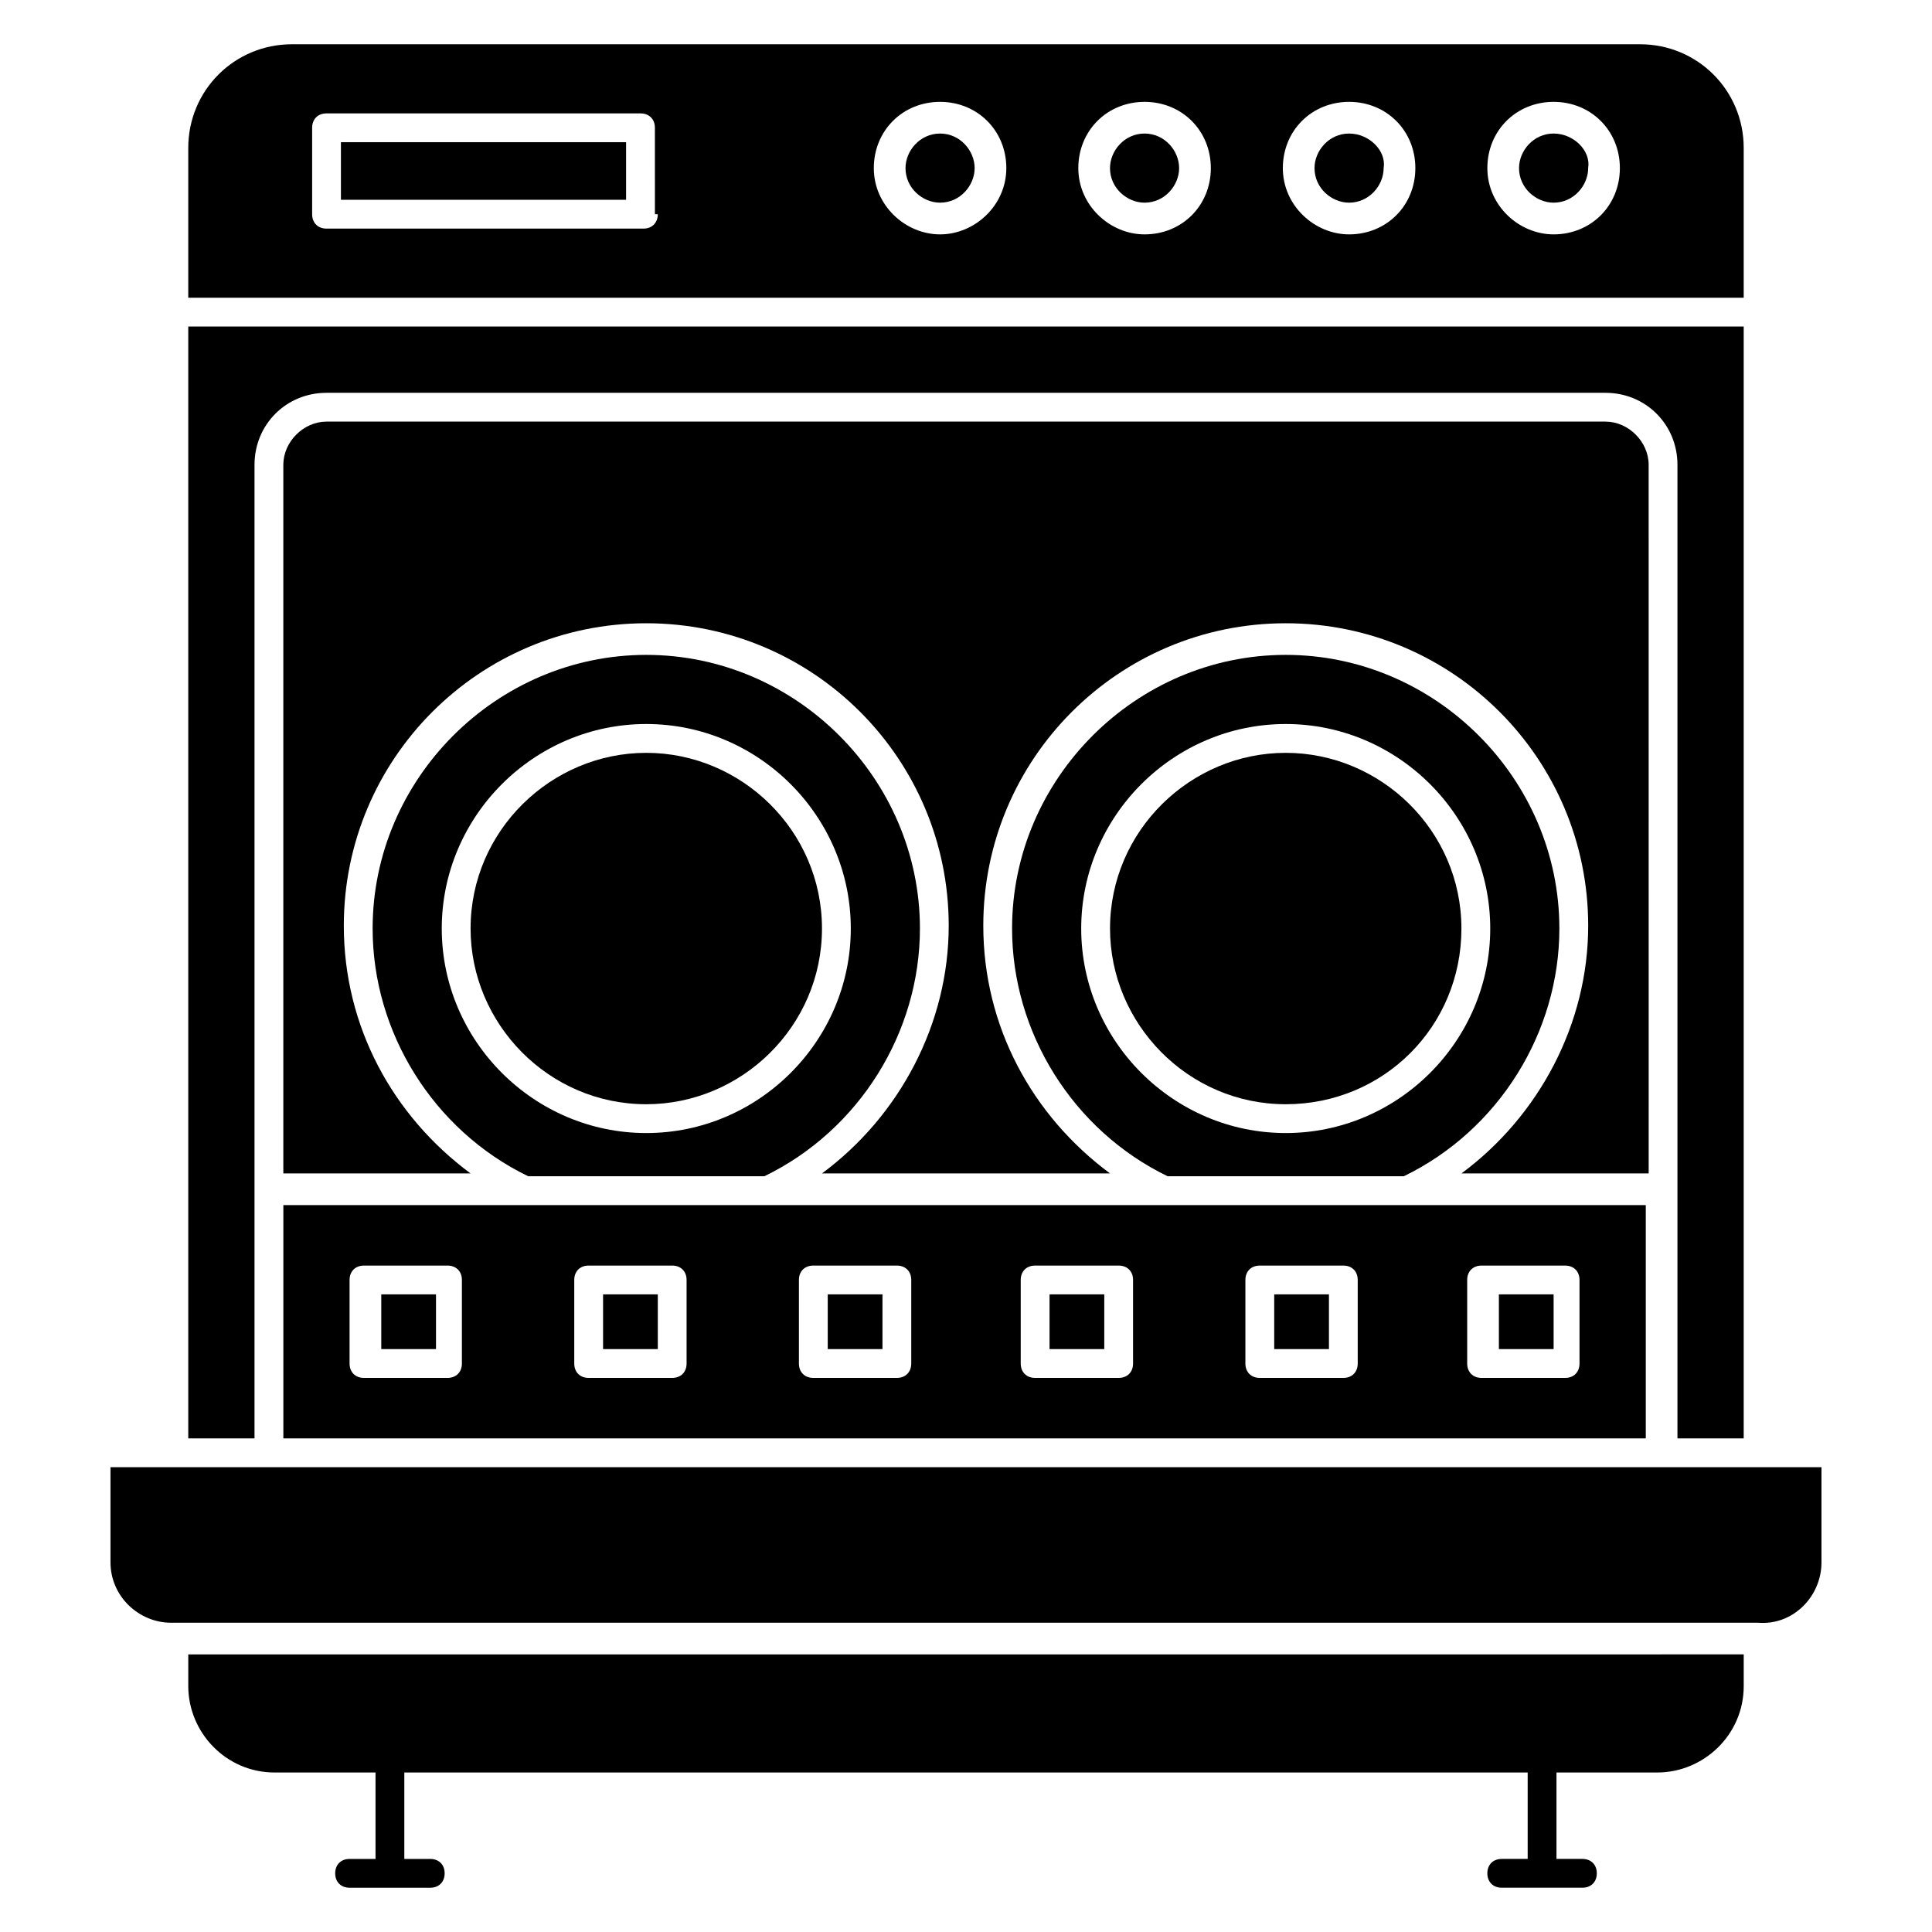
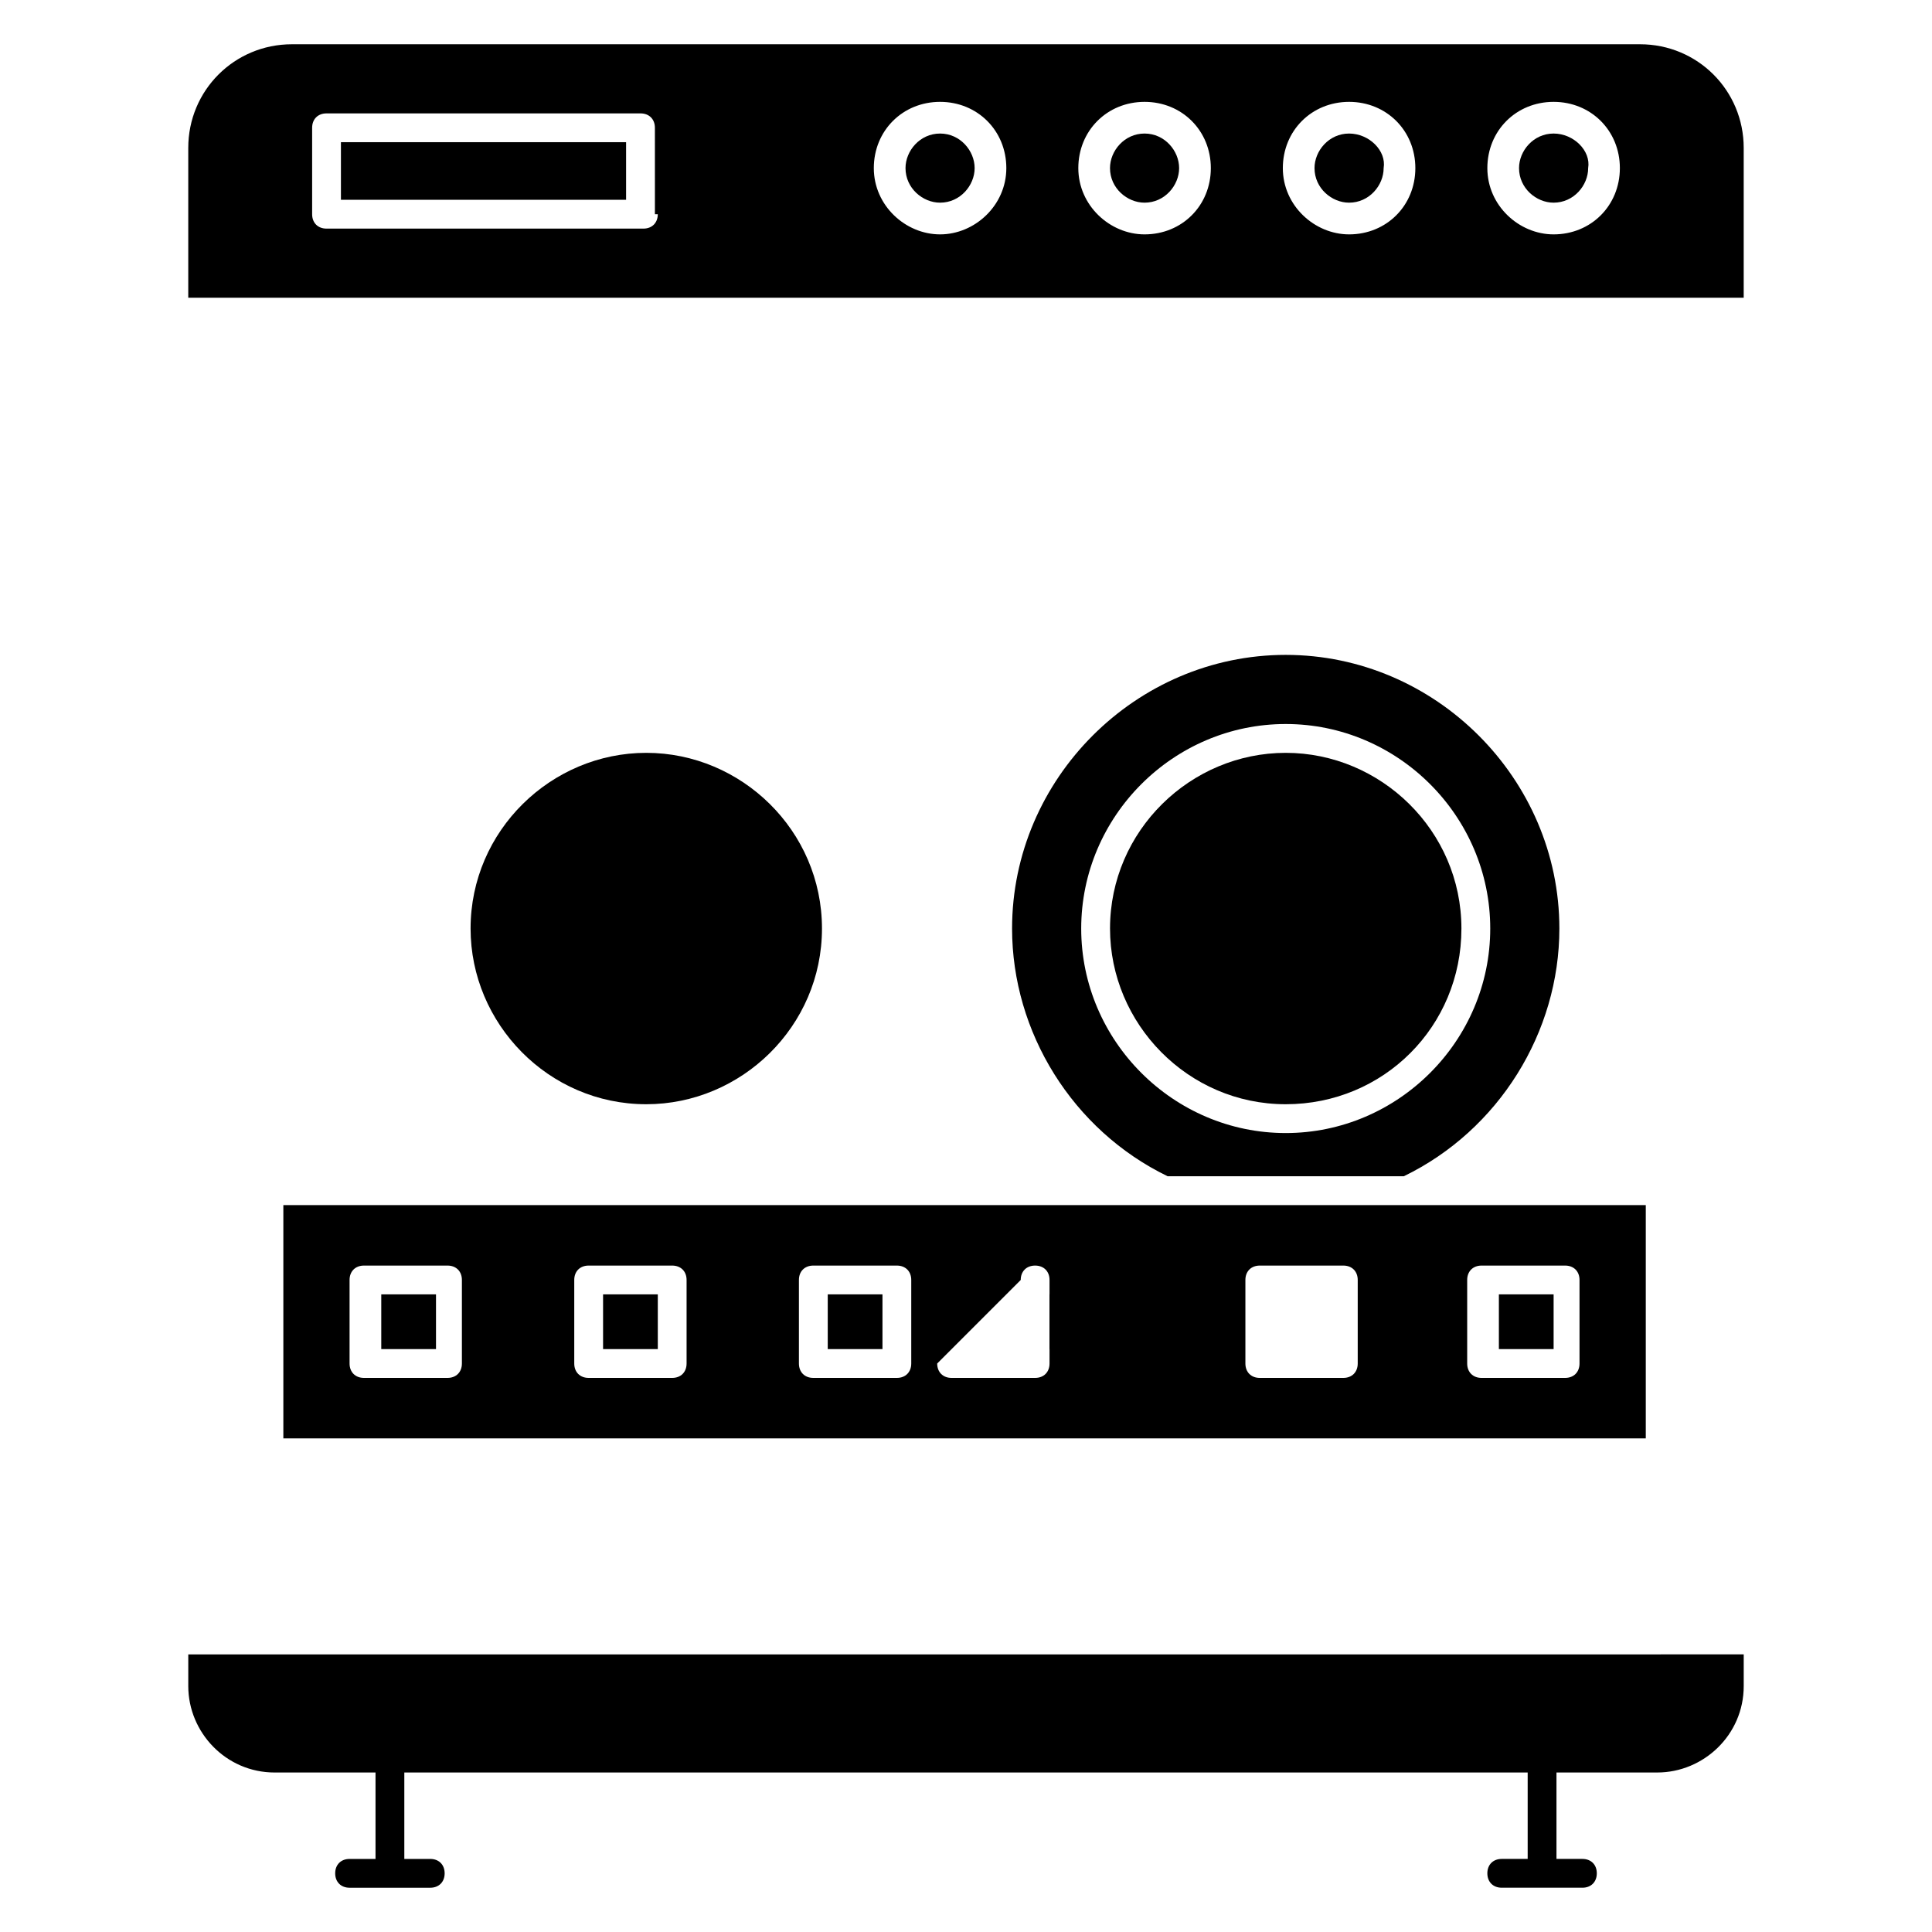
<svg xmlns="http://www.w3.org/2000/svg" fill="#000000" width="800px" height="800px" version="1.1" viewBox="144 144 512 512">
  <g>
    <path d="m606.1 183.21c0-15.266-12.215-27.48-27.48-27.48h-357.25c-15.266 0-27.48 12.215-27.48 27.48v39.695h412.21zm-287.78 17.559c0 2.289-1.527 3.816-3.816 3.816h-83.969c-2.289 0-3.816-1.527-3.816-3.816v-22.902c0-2.289 1.527-3.816 3.816-3.816h83.203c2.289 0 3.816 1.527 3.816 3.816l0.004 22.902zm74.809 5.344c-9.16 0-17.559-7.633-17.559-17.559 0-9.922 7.633-17.559 17.559-17.559 9.922 0 17.559 7.633 17.559 17.559-0.004 9.926-8.398 17.559-17.559 17.559zm54.195 0c-9.16 0-17.559-7.633-17.559-17.559 0-9.922 7.633-17.559 17.559-17.559 9.922 0 17.559 7.633 17.559 17.559s-7.633 17.559-17.559 17.559zm54.199 0c-9.16 0-17.559-7.633-17.559-17.559 0-9.922 7.633-17.559 17.559-17.559 9.922 0 17.559 7.633 17.559 17.559s-7.633 17.559-17.559 17.559zm54.199 0c-9.16 0-17.559-7.633-17.559-17.559 0-9.922 7.633-17.559 17.559-17.559 9.922 0 17.559 7.633 17.559 17.559-0.004 9.926-7.637 17.559-17.559 17.559z" />
    <path d="m234.35 181.68h75.57v15.266h-75.57z" />
    <path d="m363.36 487.02h14.504v14.504h-14.504z" />
    <path d="m245.04 487.02h14.504v14.504h-14.504z" />
    <path d="m303.82 487.02h14.504v14.504h-14.504z" />
    <path d="m447.32 179.39c-5.344 0-9.16 4.582-9.16 9.16 0 5.344 4.582 9.16 9.16 9.16 5.344 0 9.16-4.582 9.16-9.16s-3.816-9.16-9.16-9.16z" />
    <path d="m541.22 487.02h14.504v14.504h-14.504z" />
-     <path d="m606.1 525.19v-294.65h-412.21v294.65h17.559v-258.01c0-10.688 8.398-19.082 19.082-19.082h338.93c10.688 0 19.082 8.398 19.082 19.082v258.01z" />
    <path d="m422.14 487.02h14.504v14.504h-14.504z" />
    <path d="m393.13 179.39c-5.344 0-9.16 4.582-9.16 9.16 0 5.344 4.582 9.16 9.16 9.16 5.344 0 9.16-4.582 9.16-9.16s-3.816-9.16-9.16-9.16z" />
-     <path d="m481.68 487.02h14.504v14.504h-14.504z" />
-     <path d="m580.91 267.18c0-6.106-5.344-11.449-11.449-11.449h-338.93c-6.106 0-11.449 5.344-11.449 11.449v187.79h49.617c-20.609-15.266-33.586-38.93-33.586-65.648 0-44.273 35.879-80.152 80.152-80.152 44.273 0 80.152 35.879 80.152 80.152 0 25.953-12.977 50.383-33.586 65.648h76.336c-20.609-15.266-33.586-38.93-33.586-65.648 0-44.273 35.879-80.152 80.152-80.152 44.273 0 80.152 35.879 80.152 80.152 0 25.953-12.977 50.383-33.586 65.648h49.617z" />
    <path d="m557.25 390.07c0-39.695-32.824-72.52-72.52-72.52-39.695 0-72.52 32.824-72.52 72.52 0 27.48 16.031 53.434 41.223 65.648h62.594c25.191-12.215 41.223-38.168 41.223-65.648zm-72.52 54.199c-29.77 0-54.199-24.426-54.199-54.199 0-29.77 24.426-54.199 54.199-54.199 29.77 0 54.199 24.426 54.199 54.199 0 29.77-24.43 54.199-54.199 54.199z" />
    <path d="m484.73 343.51c-25.191 0-46.562 20.609-46.562 46.562 0 25.191 20.609 46.562 46.562 46.562s46.562-20.609 46.562-46.562-21.371-46.562-46.562-46.562z" />
    <path d="m548.85 613.73v22.902h-6.871c-2.289 0-3.816 1.527-3.816 3.816s1.527 3.816 3.816 3.816h21.375c2.289 0 3.816-1.527 3.816-3.816s-1.527-3.816-3.816-3.816h-6.871v-22.902h26.719c12.215 0 22.902-9.922 22.902-22.902v-8.398l-412.21 0.004v8.398c0 12.215 9.922 22.902 22.902 22.902h26.719v22.902h-6.871c-2.289 0-3.816 1.527-3.816 3.816 0 2.289 1.527 3.816 3.816 3.816h21.375c2.289 0 3.816-1.527 3.816-3.816 0-2.289-1.527-3.816-3.816-3.816h-6.871v-22.902z" />
-     <path d="m626.71 558.01v-25.191h-453.43v25.191c0 9.16 7.633 16.031 16.031 16.031h420.61c9.16 0.762 16.793-6.871 16.793-16.031z" />
    <path d="m501.52 179.39c-5.344 0-9.16 4.582-9.16 9.16 0 5.344 4.582 9.16 9.16 9.16 5.344 0 9.16-4.582 9.16-9.16 0.766-4.578-3.816-9.16-9.16-9.16z" />
    <path d="m555.72 179.39c-5.344 0-9.16 4.582-9.16 9.16 0 5.344 4.582 9.16 9.16 9.16 5.344 0 9.16-4.582 9.16-9.16 0.762-4.578-3.816-9.16-9.16-9.16z" />
-     <path d="m219.09 525.19h361.06v-61.832h-361.06zm313.73-41.984c0-2.289 1.527-3.816 3.816-3.816h22.137c2.289 0 3.816 1.527 3.816 3.816v22.137c0 2.289-1.527 3.816-3.816 3.816h-22.137c-2.289 0-3.816-1.527-3.816-3.816zm-58.777 0c0-2.289 1.527-3.816 3.816-3.816h22.137c2.289 0 3.816 1.527 3.816 3.816v22.137c0 2.289-1.527 3.816-3.816 3.816h-22.137c-2.289 0-3.816-1.527-3.816-3.816zm-59.539 0c0-2.289 1.527-3.816 3.816-3.816h22.137c2.289 0 3.816 1.527 3.816 3.816v22.137c0 2.289-1.527 3.816-3.816 3.816h-22.137c-2.289 0-3.816-1.527-3.816-3.816zm-58.781 0c0-2.289 1.527-3.816 3.816-3.816h22.137c2.289 0 3.816 1.527 3.816 3.816v22.137c0 2.289-1.527 3.816-3.816 3.816h-22.137c-2.289 0-3.816-1.527-3.816-3.816zm-59.539 0c0-2.289 1.527-3.816 3.816-3.816h22.137c2.289 0 3.816 1.527 3.816 3.816v22.137c0 2.289-1.527 3.816-3.816 3.816h-22.137c-2.289 0-3.816-1.527-3.816-3.816zm-59.543 0c0-2.289 1.527-3.816 3.816-3.816h22.137c2.289 0 3.816 1.527 3.816 3.816v22.137c0 2.289-1.527 3.816-3.816 3.816h-22.137c-2.289 0-3.816-1.527-3.816-3.816z" />
+     <path d="m219.09 525.19h361.06v-61.832h-361.06zm313.73-41.984c0-2.289 1.527-3.816 3.816-3.816h22.137c2.289 0 3.816 1.527 3.816 3.816v22.137c0 2.289-1.527 3.816-3.816 3.816h-22.137c-2.289 0-3.816-1.527-3.816-3.816zm-58.777 0c0-2.289 1.527-3.816 3.816-3.816h22.137c2.289 0 3.816 1.527 3.816 3.816v22.137c0 2.289-1.527 3.816-3.816 3.816h-22.137c-2.289 0-3.816-1.527-3.816-3.816zm-59.539 0c0-2.289 1.527-3.816 3.816-3.816c2.289 0 3.816 1.527 3.816 3.816v22.137c0 2.289-1.527 3.816-3.816 3.816h-22.137c-2.289 0-3.816-1.527-3.816-3.816zm-58.781 0c0-2.289 1.527-3.816 3.816-3.816h22.137c2.289 0 3.816 1.527 3.816 3.816v22.137c0 2.289-1.527 3.816-3.816 3.816h-22.137c-2.289 0-3.816-1.527-3.816-3.816zm-59.539 0c0-2.289 1.527-3.816 3.816-3.816h22.137c2.289 0 3.816 1.527 3.816 3.816v22.137c0 2.289-1.527 3.816-3.816 3.816h-22.137c-2.289 0-3.816-1.527-3.816-3.816zm-59.543 0c0-2.289 1.527-3.816 3.816-3.816h22.137c2.289 0 3.816 1.527 3.816 3.816v22.137c0 2.289-1.527 3.816-3.816 3.816h-22.137c-2.289 0-3.816-1.527-3.816-3.816z" />
    <path d="m315.27 343.51c-25.191 0-46.562 20.609-46.562 46.562 0 25.191 20.609 46.562 46.562 46.562 25.191 0 46.562-20.609 46.562-46.562 0.004-25.953-21.371-46.562-46.562-46.562z" />
-     <path d="m387.79 390.07c0-39.695-32.824-72.52-72.52-72.52s-72.52 32.824-72.52 72.52c0 27.48 16.031 53.434 41.223 65.648h62.594c25.191-12.215 41.223-38.168 41.223-65.648zm-72.52 54.199c-29.77 0-54.199-24.426-54.199-54.199 0-29.77 24.426-54.199 54.199-54.199 29.77 0 54.199 24.426 54.199 54.199 0 29.77-24.426 54.199-54.199 54.199z" />
  </g>
</svg>